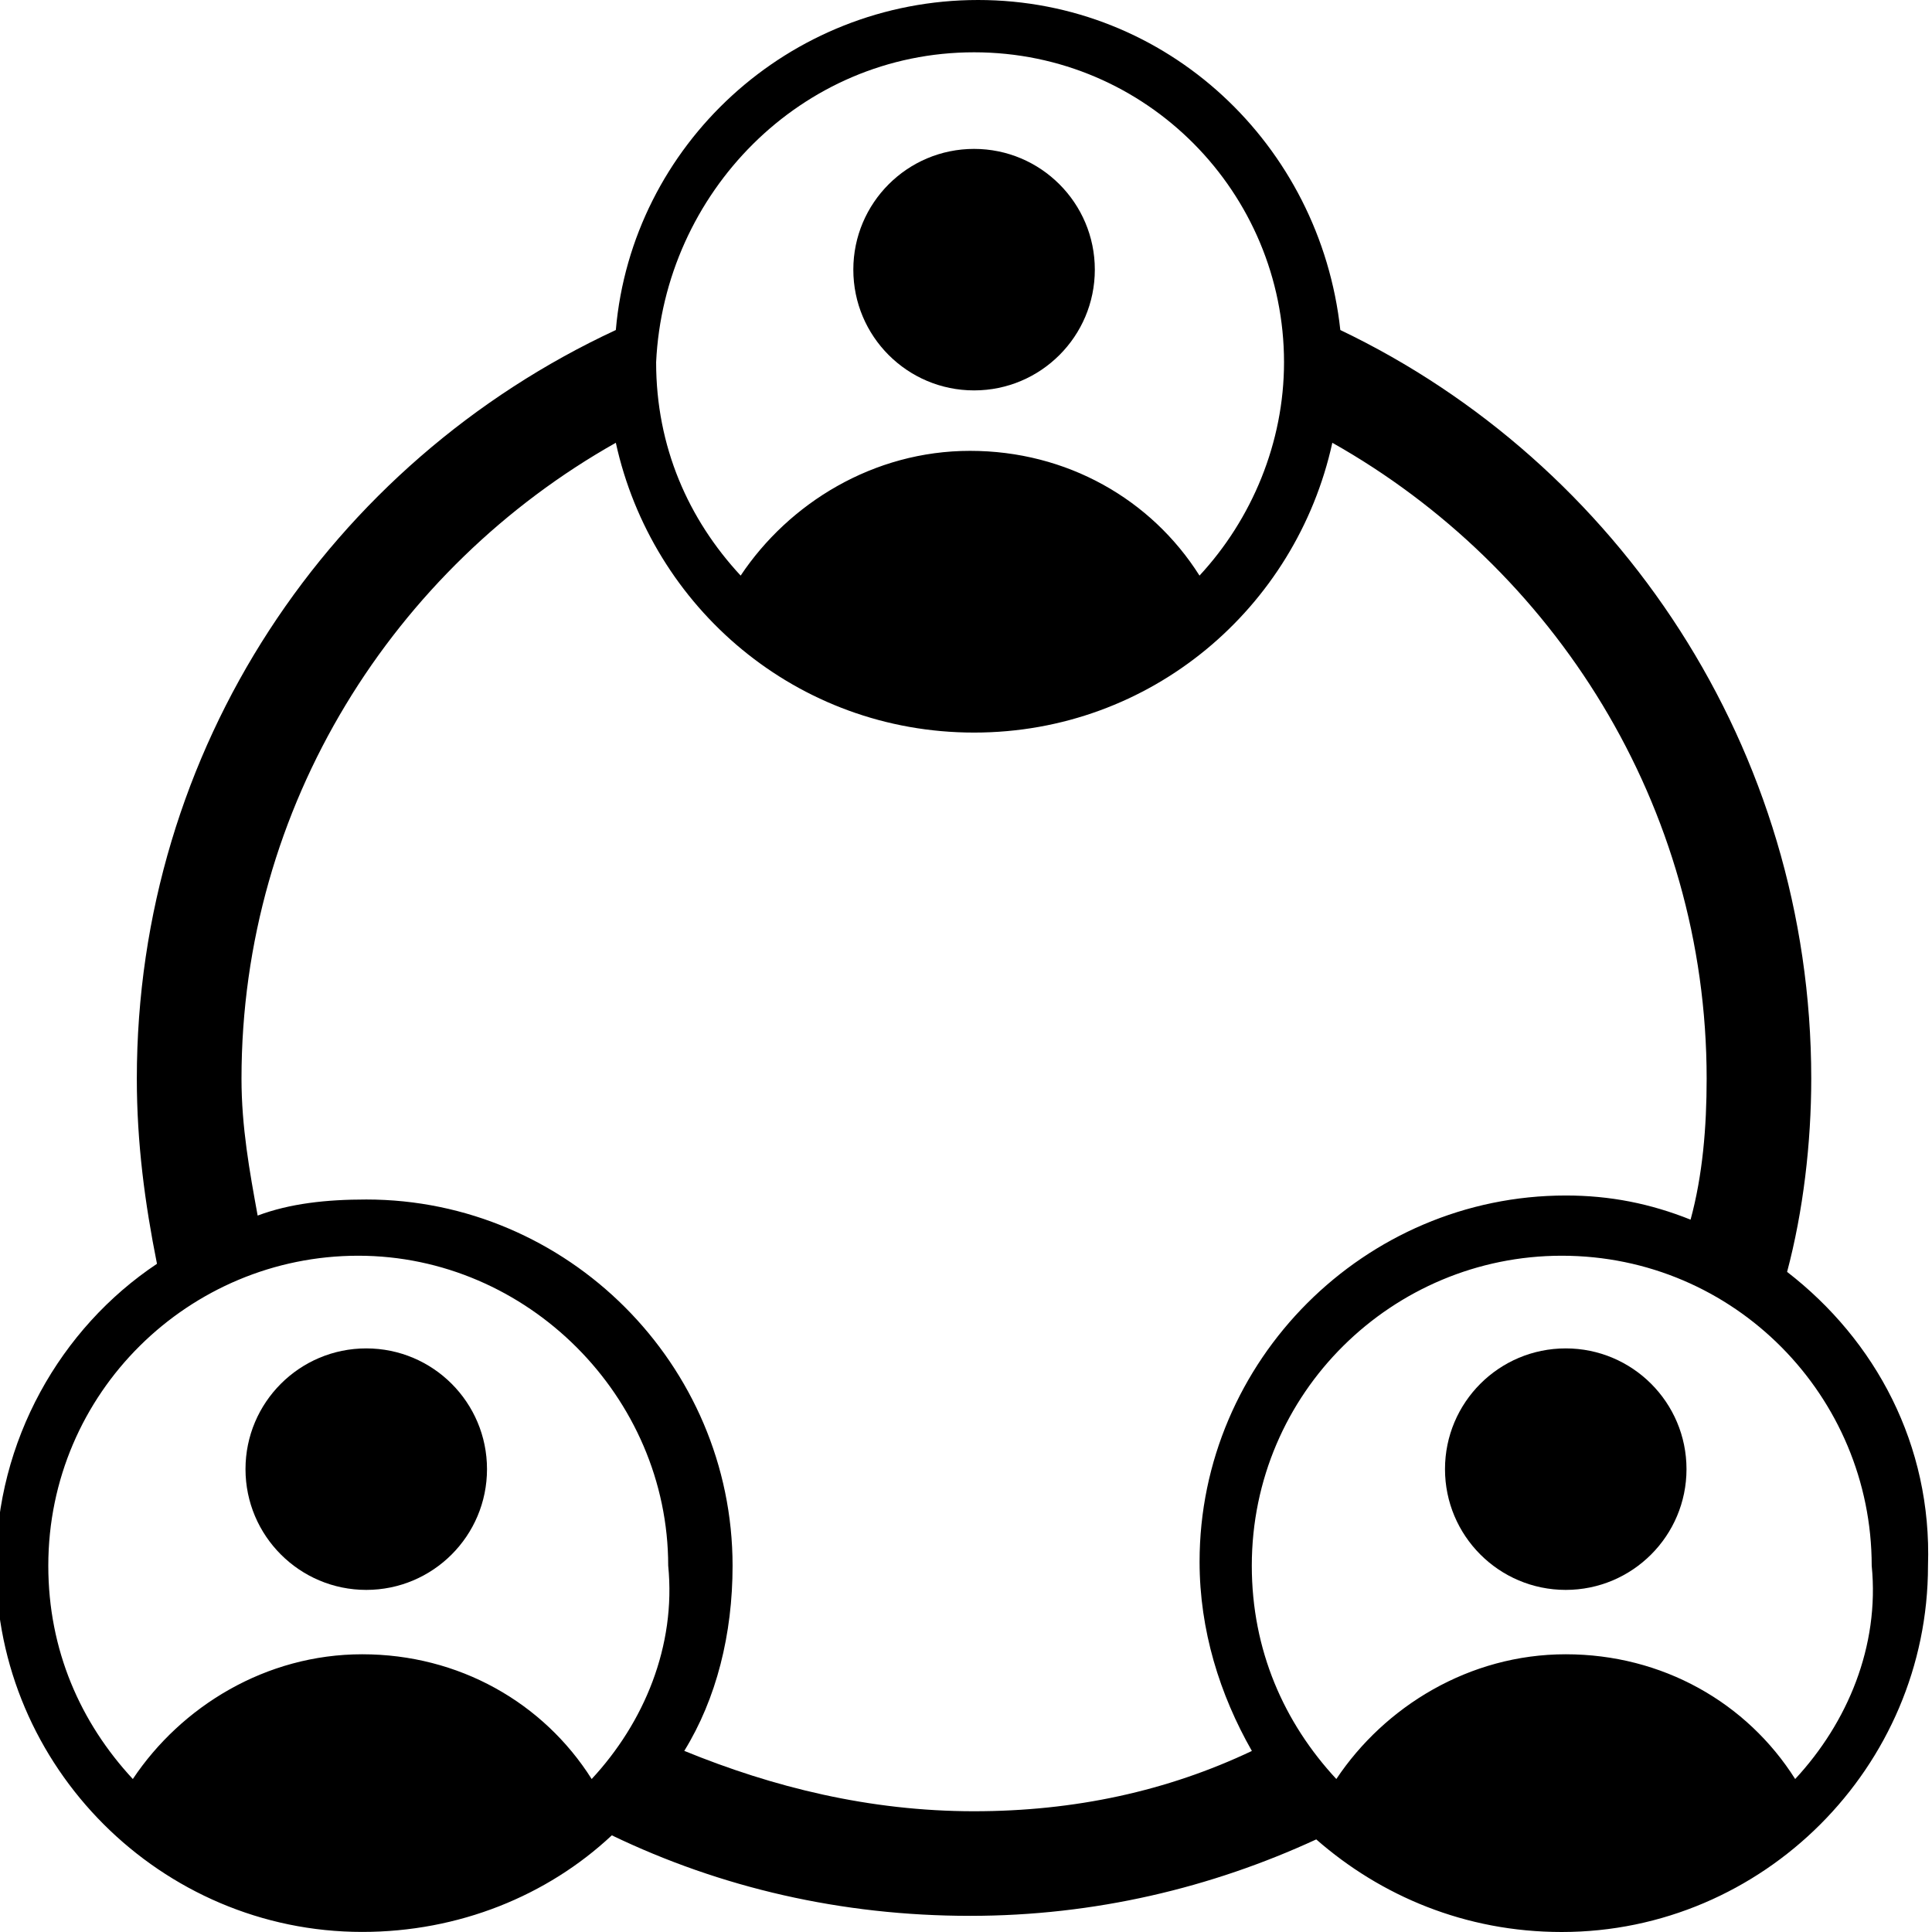
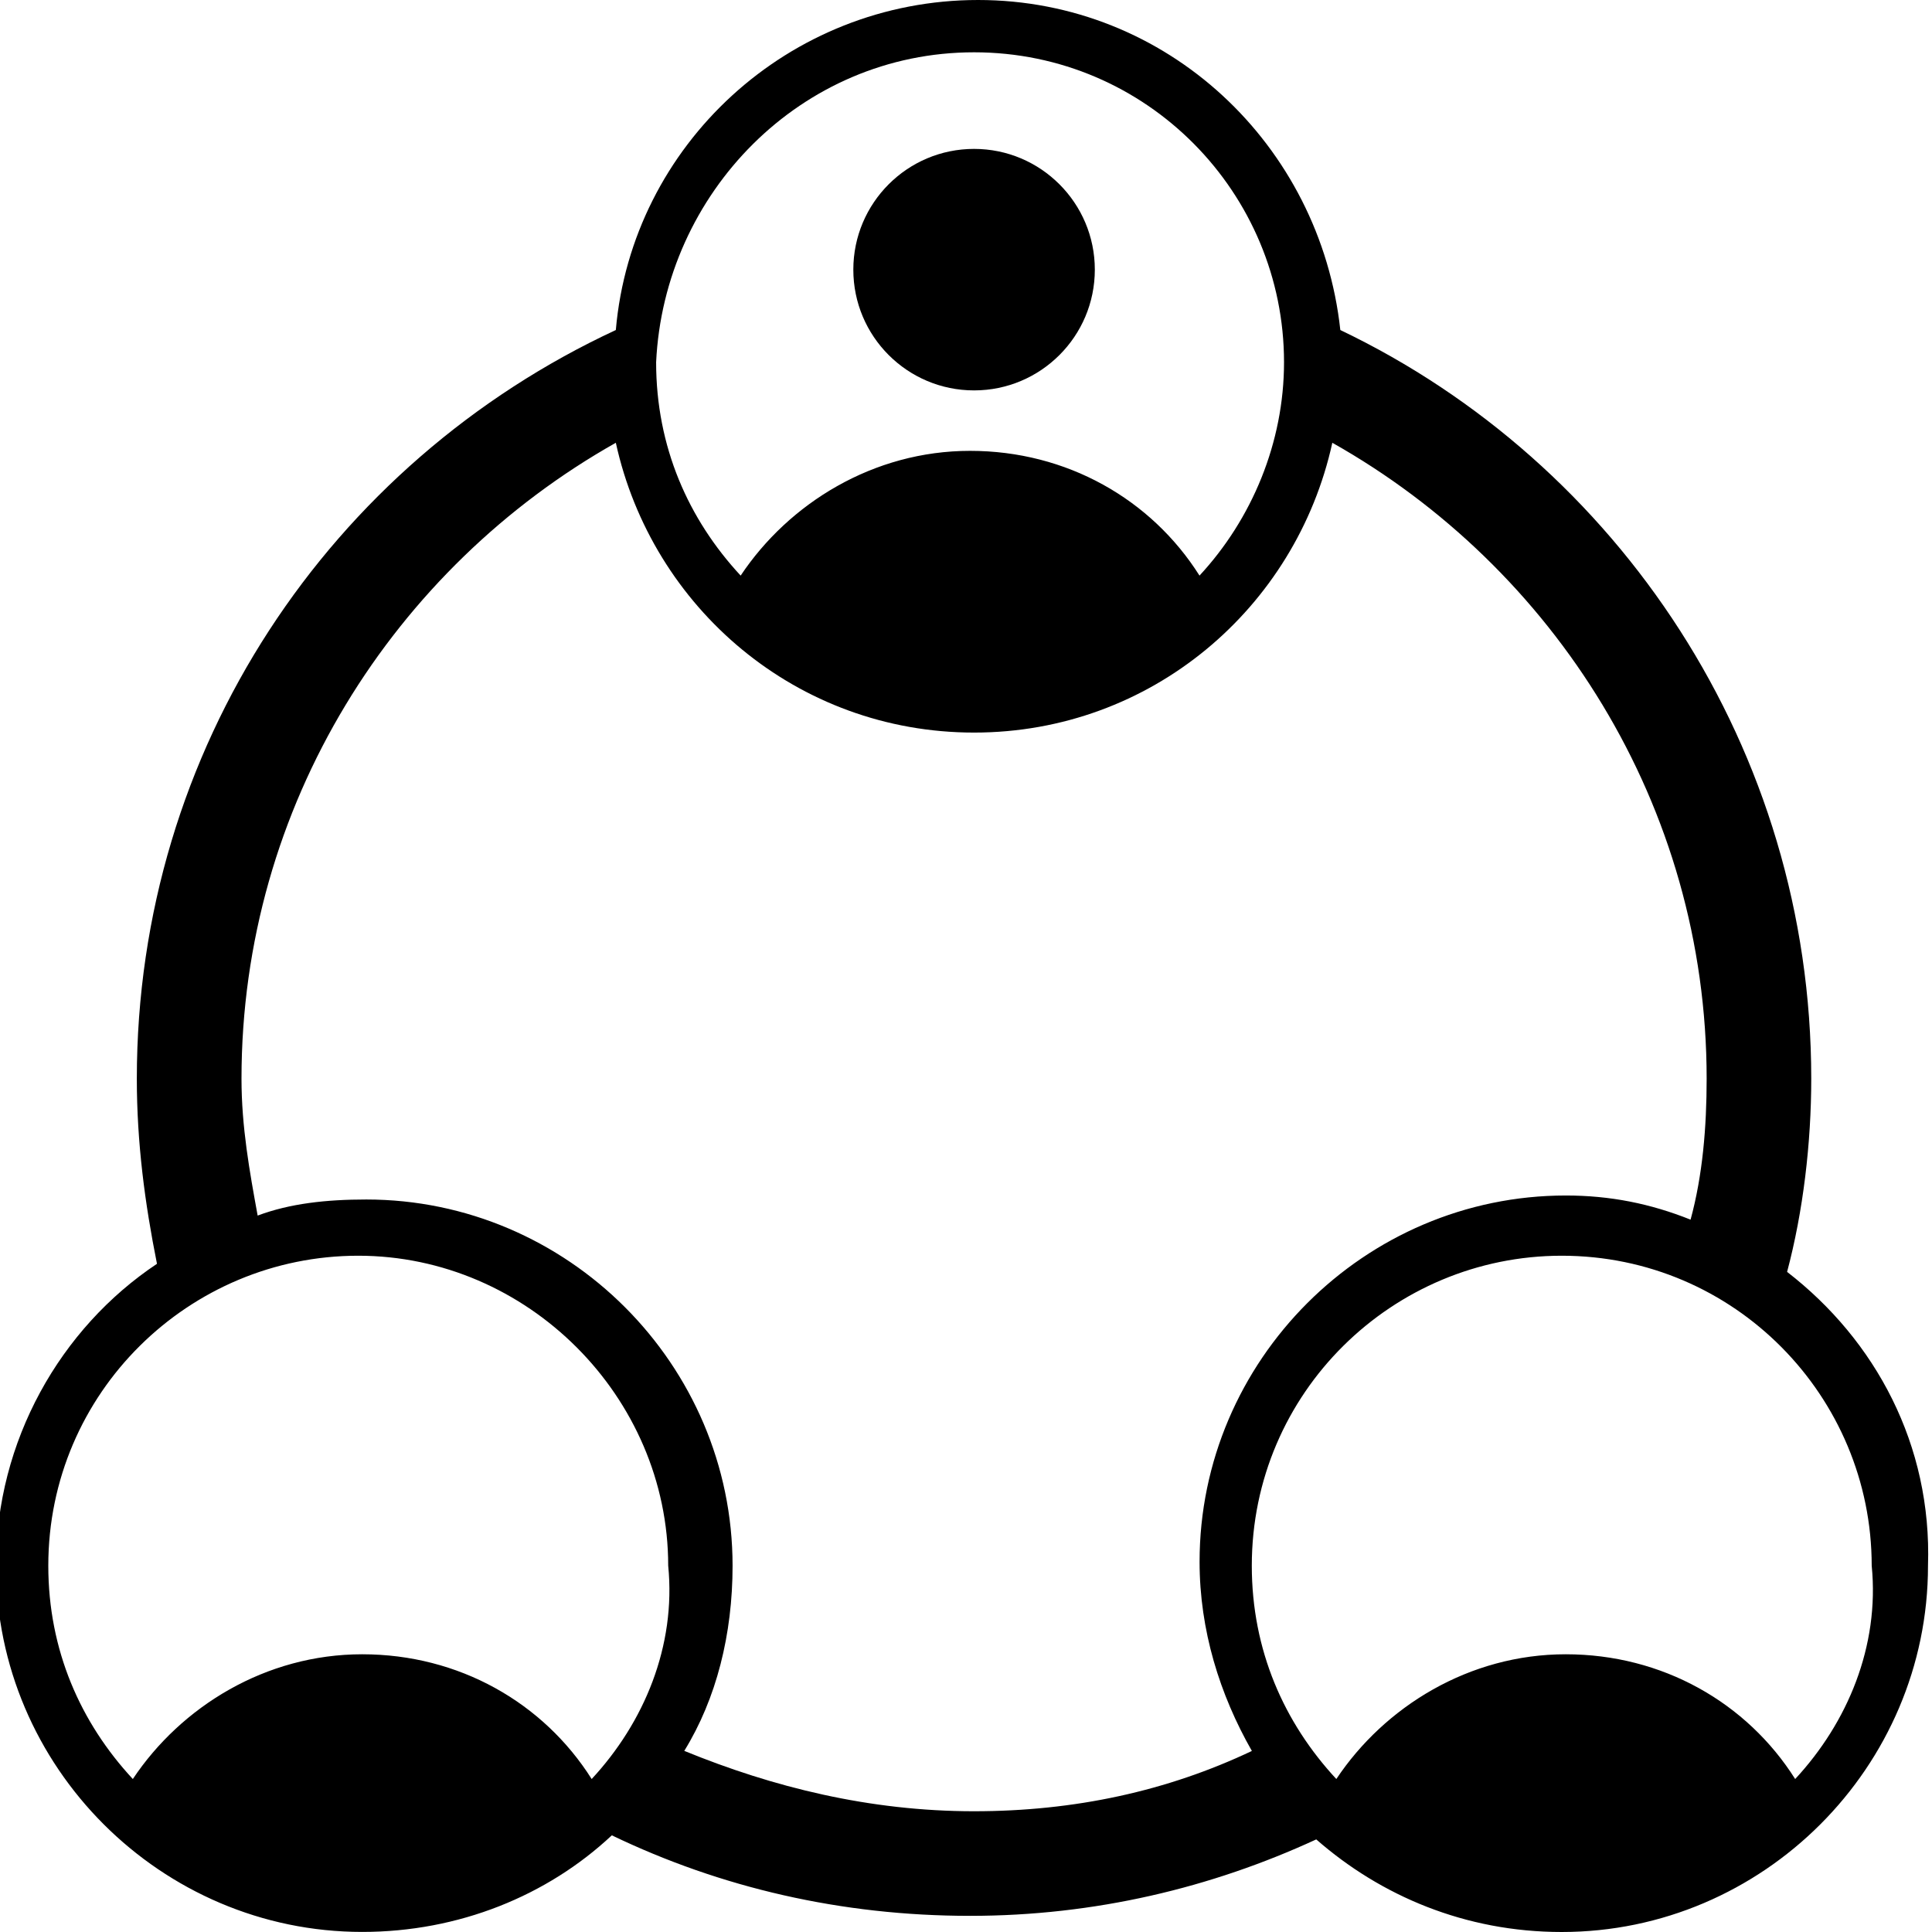
<svg xmlns="http://www.w3.org/2000/svg" width="100pt" height="100pt" version="1.1" viewBox="0 0 100 100">
  <g>
    <path d="m56.668 13.957c0 3.453-2.801 6.25-6.25 6.25-3.453 0-6.25-2.797-6.25-6.25 0-3.449 2.797-6.25 6.25-6.25 3.449 0 6.25 2.801 6.25 6.25" />
-     <path d="m25.207 76.043c0 3.449-2.797 6.25-6.25 6.25-3.449 0-6.25-2.801-6.25-6.25 0-3.453 2.801-6.25 6.25-6.25 3.453 0 6.25 2.797 6.25 6.25" />
-     <path d="m87.293 76.043c0 3.449-2.801 6.25-6.25 6.25-3.453 0-6.25-2.801-6.25-6.25 0-3.453 2.797-6.25 6.25-6.25 3.449 0 6.25 2.797 6.25 6.25" />
    <path d="m92.5 65.832c0.832-3.125 1.25-6.668 1.25-10 0-17.082-10-31.875-24.375-38.75-1.043-9.582-8.957-17.082-18.75-17.082s-17.918 7.5-18.75 17.082c-14.793 6.875-24.793 21.668-24.793 38.75 0 3.332 0.418 6.457 1.043 9.582-5 3.332-8.332 9.168-8.332 15.625 0 10.418 8.543 18.957 18.957 18.957 5 0 9.582-1.875 12.918-5 5.625 2.707 11.875 4.168 18.543 4.168 6.457 0 12.5-1.457 17.918-3.957 3.332 2.918 7.707 4.793 12.707 4.793 10.418 0 18.957-8.543 18.957-18.957 0.207-6.25-2.711-11.668-7.293-15.211zm-42.082-63.125c8.957 0 16.043 7.293 16.043 16.043 0 4.168-1.668 8.125-4.375 11.043-2.5-3.957-6.875-6.457-11.875-6.457s-9.375 2.707-11.875 6.457c-2.707-2.918-4.375-6.668-4.375-11.043 0.414-8.75 7.496-16.043 16.457-16.043zm-19.793 89.375c-2.5-3.957-6.875-6.457-11.875-6.457s-9.375 2.707-11.875 6.457c-2.707-2.918-4.375-6.668-4.375-11.043 0-8.957 7.293-16.043 16.043-16.043s16.043 7.293 16.043 16.043c0.414 4.168-1.254 8.129-3.961 11.043zm19.793 1.668c-5.418 0-10.418-1.25-15-3.125 1.668-2.707 2.5-6.043 2.5-9.582 0-10.418-8.543-18.957-18.957-18.957-2.082 0-3.957 0.207-5.625 0.832-0.418-2.293-0.836-4.586-0.836-7.086 0-14.164 7.918-26.457 19.375-32.914 1.875 8.543 9.375 15 18.543 15s16.668-6.457 18.543-15c11.457 6.457 19.375 18.75 19.375 32.918 0 2.5-0.207 5-0.832 7.293-2.082-0.832-4.168-1.25-6.457-1.25-10.418 0-18.957 8.543-18.957 18.957 0 3.543 1.043 6.875 2.707 9.793-4.379 2.078-9.172 3.121-14.379 3.121zm42.5-1.668c-2.5-3.957-6.875-6.457-11.875-6.457s-9.375 2.707-11.875 6.457c-2.707-2.918-4.375-6.668-4.375-11.043 0-8.957 7.293-16.043 16.043-16.043 8.957 0 16.043 7.293 16.043 16.043 0.414 4.168-1.254 8.129-3.961 11.043z" />
  </g>
</svg>